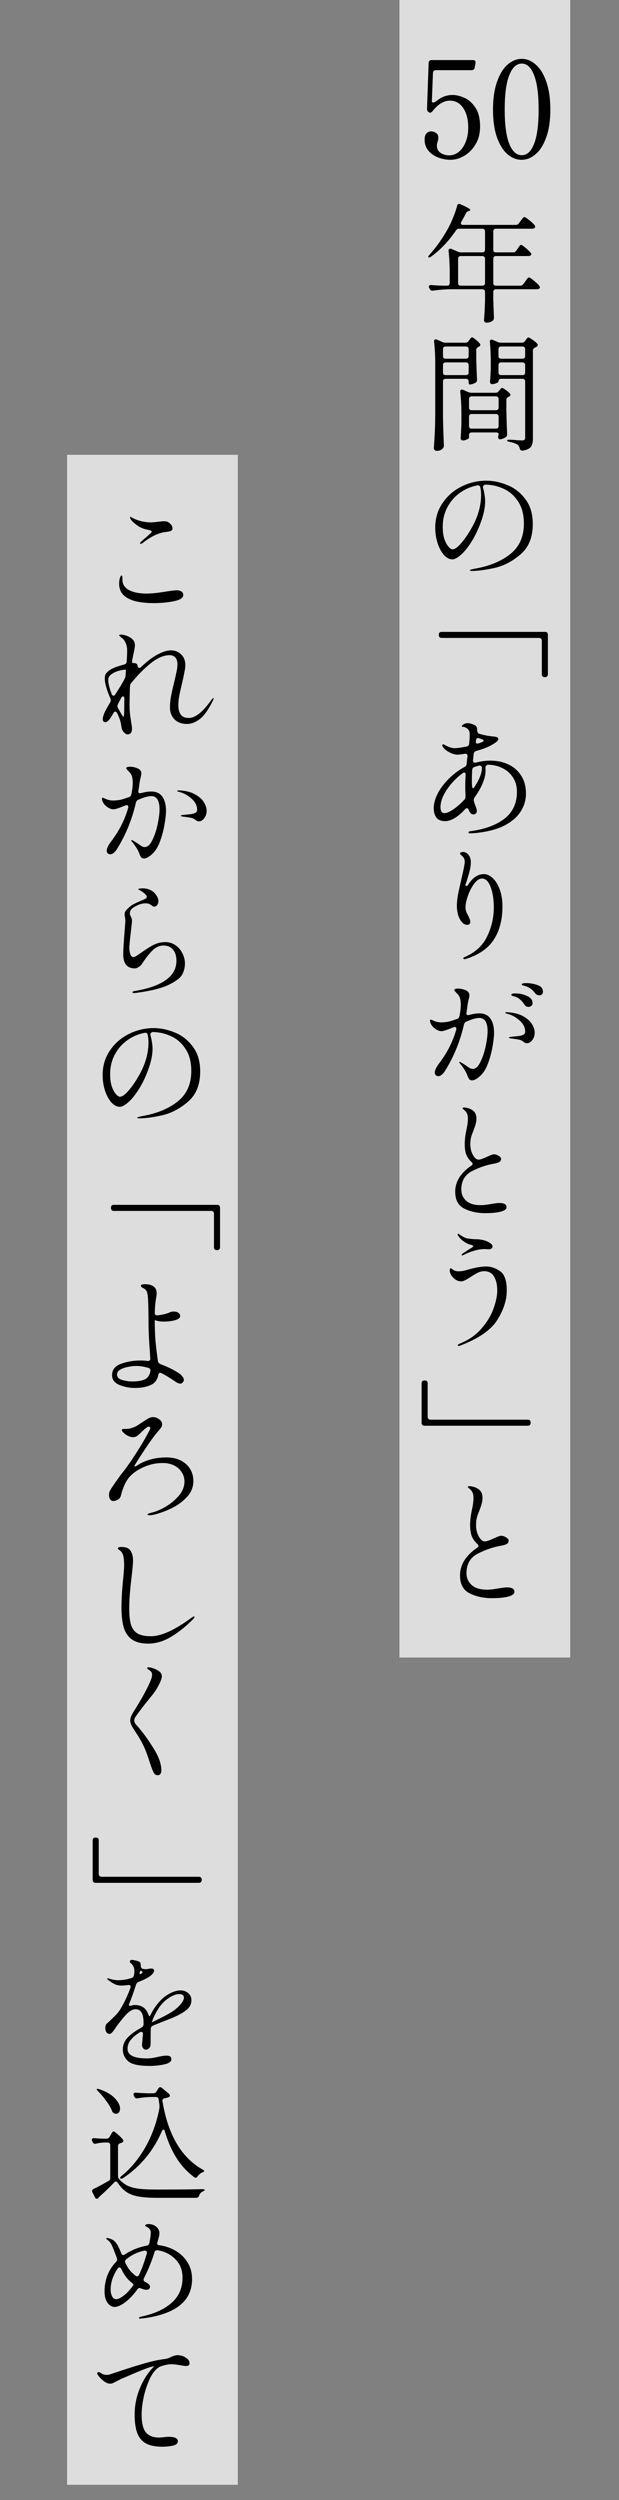
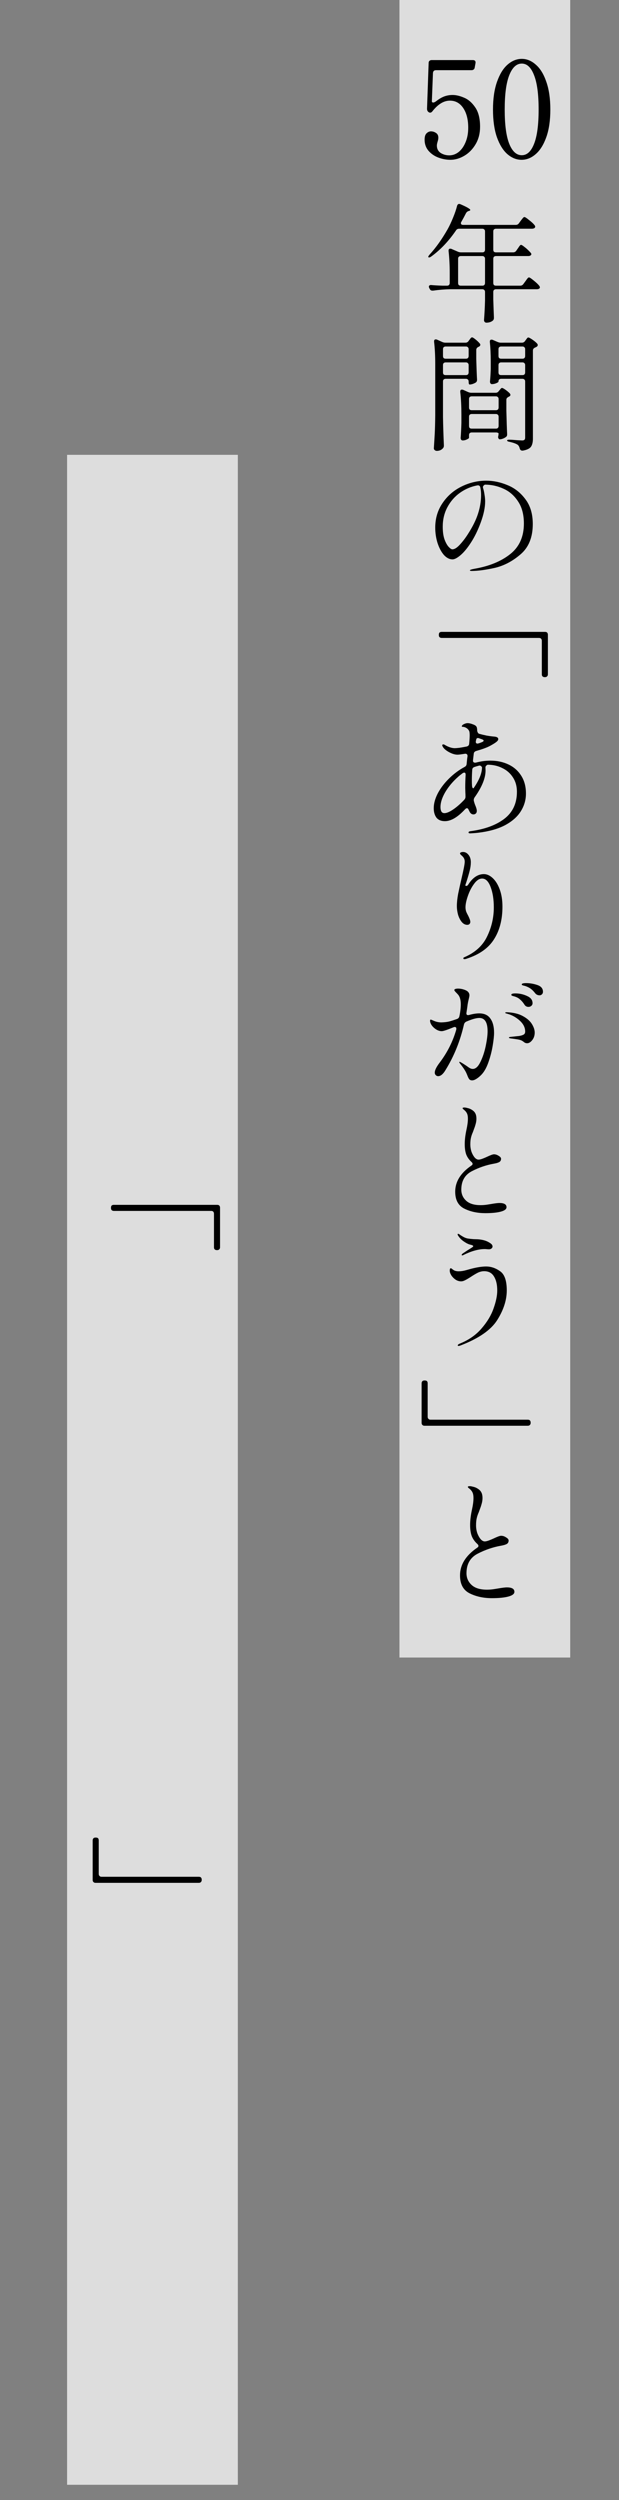
<svg xmlns="http://www.w3.org/2000/svg" width="203" height="819" viewBox="0 0 203 819" fill="none">
  <rect x="0" y="0" width="203" height="819" fill="#808080" stroke="none" />
  <path d="M187 0H131V543H187V0Z" fill="white" fill-opacity="0.73" />
  <path d="M78 149H22V814H78V149Z" fill="white" fill-opacity="0.73" />
  <path d="M168.268 82.674C168.713 82.674 169.06 82.493 169.31 82.132L169.768 81.466C169.879 81.327 170.004 81.147 170.143 80.924C170.309 80.674 170.448 80.494 170.559 80.383C170.67 80.272 170.781 80.216 170.892 80.216C171.059 80.216 171.42 80.438 171.975 80.883C172.531 81.299 173.044 81.757 173.516 82.257C174.016 82.729 174.266 83.062 174.266 83.257C174.238 83.451 174.127 83.604 173.933 83.715C173.766 83.826 173.544 83.882 173.266 83.882H162.646C162.368 83.882 162.146 83.965 161.979 84.132C161.84 84.27 161.771 84.479 161.771 84.756V92.712C161.771 92.989 161.84 93.211 161.979 93.378C162.146 93.517 162.368 93.586 162.646 93.586H170.601C171.045 93.586 171.392 93.406 171.642 93.045L172.225 92.253C172.336 92.115 172.475 91.92 172.642 91.67C172.836 91.393 172.989 91.198 173.1 91.087C173.239 90.948 173.364 90.879 173.475 90.879C173.697 90.879 174.224 91.226 175.057 91.92C175.891 92.587 176.487 93.156 176.848 93.628C176.987 93.822 177.057 93.989 177.057 94.128C177.057 94.266 176.987 94.405 176.848 94.544C176.626 94.683 176.363 94.752 176.057 94.752H162.646C162.368 94.752 162.146 94.836 161.979 95.002C161.84 95.141 161.771 95.35 161.771 95.627V98.126C161.854 100.736 161.924 102.68 161.979 103.957V104.166C161.979 104.527 161.854 104.818 161.604 105.04C161.049 105.485 160.341 105.707 159.48 105.707C159.286 105.707 159.105 105.623 158.939 105.457C158.8 105.29 158.73 105.096 158.73 104.874C158.897 102.763 159.008 100.611 159.064 98.418V95.627C159.064 95.35 158.98 95.141 158.814 95.002C158.675 94.836 158.467 94.752 158.189 94.752H147.526C145.832 94.78 144 94.933 142.028 95.211H141.778C141.39 95.211 141.112 95.03 140.945 94.669L140.779 94.378C140.695 94.211 140.654 94.044 140.654 93.878C140.654 93.711 140.723 93.586 140.862 93.503C141.001 93.392 141.195 93.35 141.445 93.378C142.25 93.461 143.472 93.531 145.11 93.586H146.61C146.888 93.586 147.096 93.517 147.235 93.378C147.401 93.211 147.485 92.989 147.485 92.712V89.588C147.485 86.867 147.36 84.423 147.11 82.257V82.091C147.11 81.674 147.29 81.466 147.651 81.466C147.818 81.466 147.957 81.494 148.068 81.549L150.192 82.466C150.497 82.604 150.844 82.674 151.233 82.674H158.189C158.467 82.674 158.675 82.604 158.814 82.466C158.98 82.299 159.064 82.077 159.064 81.799V75.801C159.064 75.524 158.98 75.315 158.814 75.177C158.675 75.01 158.467 74.927 158.189 74.927H150.567C150.095 74.927 149.748 75.121 149.525 75.51C147.11 79.036 144.402 81.882 141.404 84.048C141.126 84.243 140.904 84.34 140.737 84.34C140.543 84.34 140.446 84.27 140.446 84.132C140.446 83.993 140.598 83.743 140.904 83.382C142.986 81.105 144.944 78.356 146.777 75.135C147.387 74.052 147.984 72.789 148.568 71.345C149.178 69.873 149.623 68.568 149.9 67.43C150.039 67.013 150.261 66.805 150.567 66.805C150.706 66.805 150.872 66.846 151.067 66.93C153.177 67.846 154.232 68.471 154.232 68.804C154.232 68.915 154.093 69.012 153.816 69.096L153.649 69.137C153.26 69.276 152.969 69.54 152.774 69.928C152.358 70.762 151.872 71.664 151.316 72.636C151.205 72.775 151.15 72.941 151.15 73.136C151.15 73.302 151.219 73.441 151.358 73.552C151.497 73.635 151.677 73.677 151.9 73.677H169.143C169.587 73.677 169.934 73.497 170.184 73.136L170.726 72.386C170.837 72.247 170.976 72.067 171.142 71.844C171.337 71.595 171.489 71.414 171.6 71.303C171.739 71.164 171.864 71.095 171.975 71.095C172.197 71.095 172.711 71.428 173.516 72.094C174.349 72.733 174.946 73.288 175.307 73.76C175.446 73.955 175.516 74.121 175.516 74.26C175.516 74.427 175.432 74.58 175.266 74.718C175.044 74.857 174.78 74.927 174.474 74.927H162.646C162.368 74.927 162.146 75.01 161.979 75.177C161.84 75.315 161.771 75.524 161.771 75.801V81.799C161.771 82.077 161.84 82.299 161.979 82.466C162.146 82.604 162.368 82.674 162.646 82.674H168.268ZM151.108 83.882C150.831 83.882 150.608 83.965 150.442 84.132C150.303 84.27 150.234 84.479 150.234 84.756V92.712C150.234 92.989 150.303 93.211 150.442 93.378C150.608 93.517 150.831 93.586 151.108 93.586H158.189C158.467 93.586 158.675 93.517 158.814 93.378C158.98 93.211 159.064 92.989 159.064 92.712V84.756C159.064 84.479 158.98 84.27 158.814 84.132C158.675 83.965 158.467 83.882 158.189 83.882H151.108ZM152.649 112.262C153.094 112.262 153.441 112.067 153.691 111.679L153.899 111.387C153.982 111.304 154.107 111.137 154.274 110.887C154.468 110.637 154.649 110.513 154.815 110.513C155.01 110.513 155.398 110.749 155.981 111.221C156.564 111.693 157.023 112.137 157.356 112.553C157.467 112.664 157.522 112.803 157.522 112.97C157.522 113.164 157.384 113.359 157.106 113.553C157.078 113.581 157.037 113.595 156.981 113.595C156.953 113.595 156.925 113.609 156.898 113.636C156.426 113.858 156.19 114.192 156.19 114.636V117.635C156.273 120.661 156.356 122.883 156.44 124.299V124.466C156.44 124.854 156.287 125.146 155.981 125.34C155.704 125.507 155.37 125.66 154.982 125.798C154.621 125.909 154.301 125.965 154.024 125.965C153.802 125.965 153.691 125.673 153.691 125.09V124.965C153.691 124.688 153.607 124.479 153.441 124.341C153.302 124.174 153.094 124.091 152.816 124.091H146.152C145.874 124.091 145.652 124.174 145.485 124.341C145.347 124.479 145.277 124.688 145.277 124.965V136.628C145.333 139.626 145.43 142.695 145.569 145.832V146.041C145.569 146.374 145.458 146.652 145.235 146.874C144.736 147.429 144.069 147.707 143.236 147.707C142.986 147.707 142.764 147.623 142.57 147.457C142.375 147.29 142.278 147.096 142.278 146.874C142.389 145.235 142.486 143.653 142.57 142.126C142.653 140.571 142.709 138.544 142.736 136.045V119.259C142.736 116.566 142.611 114.136 142.362 111.97V111.804C142.362 111.387 142.542 111.179 142.903 111.179C143.07 111.179 143.208 111.207 143.32 111.262L144.986 112.012C145.347 112.179 145.707 112.262 146.068 112.262H152.649ZM164.353 124.091C164.076 124.091 163.853 124.174 163.687 124.341C163.548 124.479 163.479 124.688 163.479 124.965V125.007C163.479 125.146 163.229 125.326 162.729 125.548C162.257 125.743 161.771 125.84 161.271 125.84C161.104 125.84 160.966 125.757 160.855 125.59C160.743 125.424 160.688 125.229 160.688 125.007C160.799 123.952 160.882 122.591 160.938 120.925V118.426C160.938 116.01 160.841 113.886 160.646 112.054V111.887C160.646 111.47 160.827 111.262 161.188 111.262C161.354 111.262 161.493 111.29 161.604 111.346L163.145 112.012C163.534 112.179 163.895 112.262 164.228 112.262H171.142C171.587 112.262 171.934 112.081 172.184 111.72L172.392 111.429C172.475 111.318 172.6 111.151 172.767 110.929C172.933 110.679 173.1 110.554 173.266 110.554C173.461 110.554 173.905 110.79 174.599 111.262C175.294 111.734 175.821 112.179 176.182 112.595C176.293 112.734 176.349 112.887 176.349 113.053C176.349 113.248 176.238 113.428 176.015 113.595L175.516 113.845C175.016 114.039 174.766 114.372 174.766 114.844V143.708C174.766 144.847 174.558 145.721 174.141 146.332C173.725 146.943 172.836 147.374 171.476 147.623H171.267C170.851 147.623 170.573 147.374 170.434 146.874C170.323 146.374 170.101 145.985 169.768 145.708C169.24 145.347 168.366 145.027 167.144 144.75C166.588 144.666 166.311 144.514 166.311 144.291C166.311 144.125 166.533 144.041 166.977 144.041C167.533 144.041 168.421 144.097 169.643 144.208L171.226 144.291C171.587 144.291 171.836 144.222 171.975 144.083C172.142 143.944 172.225 143.708 172.225 143.375V124.965C172.225 124.688 172.142 124.479 171.975 124.341C171.836 124.174 171.628 124.091 171.351 124.091H164.353ZM152.816 117.51C153.094 117.51 153.302 117.44 153.441 117.302C153.607 117.135 153.691 116.913 153.691 116.635V114.386C153.691 114.108 153.607 113.9 153.441 113.761C153.302 113.595 153.094 113.511 152.816 113.511H146.152C145.874 113.511 145.652 113.595 145.485 113.761C145.347 113.9 145.277 114.108 145.277 114.386V116.635C145.277 116.913 145.347 117.135 145.485 117.302C145.652 117.44 145.874 117.51 146.152 117.51H152.816ZM171.351 117.51C171.628 117.51 171.836 117.44 171.975 117.302C172.142 117.135 172.225 116.913 172.225 116.635V114.386C172.225 114.108 172.142 113.9 171.975 113.761C171.836 113.595 171.628 113.511 171.351 113.511H164.353C164.076 113.511 163.853 113.595 163.687 113.761C163.548 113.9 163.479 114.108 163.479 114.386V116.635C163.479 116.913 163.548 117.135 163.687 117.302C163.853 117.44 164.076 117.51 164.353 117.51H171.351ZM146.152 118.718C145.874 118.718 145.652 118.801 145.485 118.968C145.347 119.106 145.277 119.315 145.277 119.592V122.008C145.277 122.286 145.347 122.508 145.485 122.675C145.652 122.813 145.874 122.883 146.152 122.883H152.816C153.094 122.883 153.302 122.813 153.441 122.675C153.607 122.508 153.691 122.286 153.691 122.008V119.592C153.691 119.315 153.607 119.106 153.441 118.968C153.302 118.801 153.094 118.718 152.816 118.718H146.152ZM164.353 118.718C164.076 118.718 163.853 118.801 163.687 118.968C163.548 119.106 163.479 119.315 163.479 119.592V122.008C163.479 122.286 163.548 122.508 163.687 122.675C163.853 122.813 164.076 122.883 164.353 122.883H171.351C171.628 122.883 171.836 122.813 171.975 122.675C172.142 122.508 172.225 122.286 172.225 122.008V119.592C172.225 119.315 172.142 119.106 171.975 118.968C171.836 118.801 171.628 118.718 171.351 118.718H164.353ZM154.69 141.667C154.413 141.667 154.19 141.751 154.024 141.917C153.885 142.056 153.816 142.264 153.816 142.542V143.417C153.816 143.556 153.58 143.736 153.107 143.958C152.663 144.18 152.205 144.291 151.733 144.291C151.539 144.291 151.372 144.208 151.233 144.041C151.122 143.875 151.067 143.68 151.067 143.458C151.178 142.153 151.261 140.529 151.316 138.585V135.711C151.316 133.018 151.192 130.588 150.942 128.422V128.256C150.942 127.839 151.122 127.631 151.483 127.631C151.65 127.631 151.789 127.659 151.9 127.714L153.482 128.422C153.871 128.589 154.232 128.672 154.565 128.672H162.521C162.965 128.672 163.312 128.492 163.562 128.131L163.77 127.881C163.853 127.798 163.978 127.645 164.145 127.423C164.312 127.201 164.478 127.09 164.645 127.09C164.839 127.09 165.228 127.298 165.811 127.714C166.394 128.131 166.852 128.52 167.185 128.881C167.324 129.075 167.394 129.228 167.394 129.339C167.394 129.561 167.269 129.741 167.019 129.88L166.769 130.005C166.519 130.144 166.339 130.283 166.227 130.422C166.116 130.56 166.061 130.755 166.061 131.005V134.503C166.144 137.947 166.227 140.487 166.311 142.126V142.334C166.311 142.723 166.172 143 165.894 143.167C165.617 143.389 165.283 143.569 164.895 143.708C164.534 143.847 164.2 143.917 163.895 143.917C163.728 143.917 163.59 143.819 163.479 143.625C163.395 143.458 163.354 143.32 163.354 143.208C163.354 143.07 163.381 142.917 163.437 142.75L163.52 142.042C163.52 141.931 163.437 141.848 163.27 141.792C163.131 141.709 162.923 141.667 162.646 141.667H154.69ZM162.646 134.378C162.923 134.378 163.131 134.309 163.27 134.17C163.437 134.004 163.52 133.781 163.52 133.504V130.713C163.52 130.436 163.437 130.227 163.27 130.088C163.131 129.922 162.923 129.839 162.646 129.839H154.69C154.413 129.839 154.19 129.922 154.024 130.088C153.885 130.227 153.816 130.436 153.816 130.713V133.504C153.816 133.781 153.885 134.004 154.024 134.17C154.19 134.309 154.413 134.378 154.69 134.378H162.646ZM154.69 135.628C154.413 135.628 154.19 135.711 154.024 135.878C153.885 136.017 153.816 136.225 153.816 136.503V139.543C153.816 139.821 153.885 140.043 154.024 140.21C154.19 140.348 154.413 140.418 154.69 140.418H162.646C162.923 140.418 163.131 140.348 163.27 140.21C163.437 140.043 163.52 139.821 163.52 139.543V136.503C163.52 136.225 163.437 136.017 163.27 135.878C163.131 135.711 162.923 135.628 162.646 135.628H154.69ZM159.48 157.469C161.785 157.469 164.103 157.955 166.436 158.927C168.768 159.871 170.726 161.412 172.309 163.55C173.919 165.66 174.724 168.368 174.724 171.672C174.724 176.004 173.391 179.308 170.726 181.585C168.088 183.862 165.256 185.347 162.229 186.041C159.23 186.708 156.717 187.041 154.69 187.041C154.301 187.041 154.107 186.972 154.107 186.833C154.107 186.666 154.662 186.486 155.773 186.291C160.521 185.458 164.381 183.862 167.352 181.502C170.323 179.141 171.809 175.809 171.809 171.505C171.809 168.562 171.17 166.146 169.893 164.258C168.643 162.342 167.047 160.954 165.103 160.093C163.159 159.204 161.132 158.76 159.022 158.76C158.8 158.871 158.619 159.024 158.48 159.218C158.369 159.413 158.342 159.607 158.397 159.801C158.619 160.496 158.786 161.245 158.897 162.051C159.036 162.856 159.105 163.578 159.105 164.216C159.105 166.271 158.605 168.631 157.606 171.297C156.689 173.768 155.634 175.92 154.44 177.753C153.274 179.558 152.136 180.932 151.025 181.876C149.942 182.793 149.067 183.251 148.401 183.251C147.401 183.251 146.457 182.765 145.569 181.793C144.708 180.793 144.014 179.488 143.486 177.878C142.986 176.267 142.736 174.587 142.736 172.838C142.736 169.839 143.528 167.174 145.11 164.841C146.693 162.481 148.776 160.662 151.358 159.385C153.94 158.108 156.648 157.469 159.48 157.469ZM157.772 162.134C157.772 161.273 157.689 160.454 157.522 159.676C157.411 159.149 157.078 158.927 156.523 159.01C154.468 159.399 152.58 160.204 150.858 161.426C149.137 162.648 147.762 164.216 146.735 166.132C145.707 168.048 145.194 170.186 145.194 172.547C145.194 174.213 145.388 175.601 145.777 176.712C146.193 177.822 146.652 178.641 147.151 179.169C147.651 179.697 148.054 179.96 148.359 179.96C149.053 179.96 149.873 179.447 150.817 178.419C151.789 177.364 152.677 176.198 153.482 174.921C155.037 172.505 156.134 170.284 156.773 168.257C157.439 166.202 157.772 164.161 157.772 162.134Z" fill="black" />
  <path d="M160.822 249.182C163.015 249.182 164.987 249.599 166.736 250.432C168.513 251.265 169.915 252.501 170.943 254.139C171.97 255.749 172.484 257.693 172.484 259.97C172.484 262.053 171.915 263.996 170.776 265.801C169.665 267.578 167.944 269.092 165.611 270.341C163.279 271.563 160.35 272.382 156.823 272.799C156.157 272.882 155.296 272.951 154.241 273.007C153.852 273.007 153.658 272.91 153.658 272.715C153.658 272.493 153.852 272.354 154.241 272.299C158.906 271.688 162.613 270.341 165.362 268.259C168.138 266.148 169.527 263.191 169.527 259.387C169.527 257.554 169.082 255.972 168.194 254.639C167.333 253.306 166.167 252.292 164.695 251.598C163.251 250.876 161.655 250.515 159.905 250.515C159.433 250.765 159.197 251.057 159.197 251.39L159.239 252.39C159.239 254.916 158.031 257.874 155.615 261.261C155.449 261.539 155.365 261.803 155.365 262.053C155.365 262.219 155.379 262.344 155.407 262.427C155.546 262.955 155.685 263.385 155.823 263.719C156.184 264.552 156.365 265.19 156.365 265.635C156.365 266.023 156.254 266.315 156.032 266.509C155.81 266.704 155.56 266.801 155.282 266.801C155.032 266.801 154.796 266.731 154.574 266.593C154.352 266.426 154.171 266.218 154.033 265.968L153.699 265.301C153.56 264.94 153.366 264.76 153.116 264.76C152.95 264.76 152.755 264.871 152.533 265.093C150.117 267.703 147.91 269.008 145.911 269.008C144.661 269.008 143.731 268.62 143.12 267.842C142.537 267.037 142.245 266.009 142.245 264.76C142.245 263.233 142.69 261.608 143.578 259.887C144.494 258.165 145.73 256.541 147.285 255.014C148.84 253.486 150.52 252.237 152.325 251.265C152.769 251.043 153.005 250.71 153.033 250.265L153.199 248.641L153.324 247.766V247.6C153.324 247.35 153.241 247.169 153.075 247.058C152.908 246.919 152.686 246.878 152.408 246.933C151.242 247.128 150.451 247.225 150.034 247.225C149.229 247.225 148.326 246.961 147.327 246.433C146.355 245.906 145.688 245.364 145.327 244.809C145.133 244.504 145.036 244.295 145.036 244.184C145.036 243.962 145.147 243.851 145.369 243.851C145.508 243.851 145.647 243.893 145.786 243.976C147.035 244.726 148.16 245.101 149.159 245.101C149.437 245.101 149.937 245.059 150.659 244.976C151.381 244.865 152.172 244.726 153.033 244.559C153.56 244.42 153.838 244.115 153.866 243.643C153.977 242.477 154.033 241.574 154.033 240.936C154.033 240.186 153.977 239.7 153.866 239.478C153.672 239.089 153.408 238.784 153.075 238.561C152.741 238.339 152.422 238.201 152.117 238.145C151.978 238.117 151.825 238.103 151.658 238.103C151.52 238.076 151.45 238.034 151.45 237.978C151.45 237.701 151.672 237.451 152.117 237.229C152.561 237.007 152.977 236.895 153.366 236.895C153.838 236.895 154.393 237.02 155.032 237.27C155.699 237.492 156.115 237.77 156.282 238.103C156.42 238.353 156.49 238.798 156.49 239.436C156.629 239.991 156.851 240.311 157.156 240.394C157.851 240.588 158.67 240.783 159.614 240.977C160.586 241.144 161.446 241.255 162.196 241.31C163.001 241.394 163.404 241.671 163.404 242.143C163.404 242.421 163.196 242.727 162.779 243.06C162.363 243.393 161.669 243.823 160.697 244.351C159.725 244.879 158.211 245.434 156.157 246.017C155.657 246.184 155.393 246.489 155.365 246.933L155.115 249.058V249.224C155.115 249.418 155.171 249.571 155.282 249.682C155.421 249.793 155.587 249.849 155.782 249.849C155.948 249.849 156.073 249.835 156.157 249.807C157.739 249.391 159.294 249.182 160.822 249.182ZM156.073 242.727C156.046 242.782 156.032 242.879 156.032 243.018C156.032 243.185 156.073 243.324 156.157 243.435C156.268 243.546 156.42 243.601 156.615 243.601L156.99 243.518C157.351 243.407 157.753 243.254 158.198 243.06C158.281 243.032 158.364 242.976 158.447 242.893C158.559 242.81 158.614 242.727 158.614 242.643C158.614 242.449 158.35 242.268 157.823 242.102L157.198 241.894C157.031 241.81 156.879 241.769 156.74 241.769C156.407 241.769 156.212 241.963 156.157 242.352L156.073 242.727ZM158.073 251.348C157.795 250.904 157.476 250.724 157.115 250.807C156.309 251.029 155.796 251.182 155.574 251.265C155.102 251.432 154.866 251.751 154.866 252.223C154.782 253.389 154.741 254.542 154.741 255.68C154.741 256.319 154.754 256.791 154.782 257.096C154.782 257.513 154.838 257.832 154.949 258.054C155.088 258.276 155.226 258.304 155.365 258.137C157.17 255.527 158.073 253.264 158.073 251.348ZM145.744 266.384C146.466 266.384 147.424 265.982 148.618 265.176C149.84 264.343 151.061 263.274 152.283 261.969C152.533 261.692 152.658 261.386 152.658 261.053C152.658 260.414 152.644 259.942 152.616 259.637L152.575 258.096C152.575 256.652 152.616 255.25 152.7 253.889V253.722C152.7 253.306 152.547 253.098 152.242 253.098C152.103 253.098 151.922 253.167 151.7 253.306C151.034 253.806 150.534 254.208 150.201 254.514C148.507 256.013 147.118 257.665 146.036 259.47C144.98 261.275 144.453 262.913 144.453 264.385C144.453 264.996 144.55 265.482 144.744 265.843C144.966 266.204 145.3 266.384 145.744 266.384ZM158.697 286.351C159.697 286.351 160.669 286.795 161.613 287.684C162.557 288.572 163.321 289.822 163.904 291.432C164.487 293.043 164.778 294.903 164.778 297.014C164.778 301.234 163.862 304.788 162.029 307.676C160.225 310.564 157.24 312.688 153.075 314.049C152.769 314.16 152.519 314.215 152.325 314.215C152.075 314.215 151.95 314.118 151.95 313.924C151.95 313.813 152.019 313.716 152.158 313.632C155.768 312.105 158.295 309.828 159.739 306.802C161.21 303.775 161.946 300.596 161.946 297.263C161.946 294.653 161.599 292.432 160.905 290.599C160.211 288.739 159.281 287.809 158.114 287.809C157.198 287.809 156.323 288.378 155.49 289.516C154.657 290.627 153.977 291.946 153.449 293.473C152.922 294.973 152.658 296.222 152.658 297.222C152.658 297.694 152.727 298.152 152.866 298.596C153.033 299.013 153.269 299.499 153.574 300.054C153.741 300.387 153.894 300.734 154.033 301.095C154.171 301.456 154.241 301.762 154.241 302.012C154.241 302.289 154.144 302.525 153.949 302.72C153.783 302.886 153.547 302.97 153.241 302.97C152.547 302.97 151.936 302.65 151.409 302.012C150.881 301.345 150.478 300.54 150.201 299.596C149.951 298.624 149.826 297.708 149.826 296.847C149.826 295.681 149.965 294.348 150.242 292.848C150.548 291.349 150.95 289.53 151.45 287.392C151.7 286.337 151.922 285.324 152.117 284.352C152.311 283.38 152.408 282.686 152.408 282.269C152.408 281.631 152.2 281.089 151.783 280.645C151.645 280.478 151.45 280.298 151.2 280.103C150.978 279.881 150.867 279.701 150.867 279.562C150.867 279.423 150.964 279.312 151.159 279.229C151.353 279.145 151.589 279.104 151.867 279.104C152.561 279.104 153.158 279.423 153.658 280.062C154.157 280.673 154.407 281.464 154.407 282.436C154.407 283.352 154.282 284.282 154.033 285.226C153.81 286.143 153.463 287.337 152.991 288.808L152.575 290.058C152.686 290.169 152.811 290.224 152.95 290.224C153.172 290.224 153.38 290.072 153.574 289.766C155.018 287.489 156.726 286.351 158.697 286.351ZM172.567 322.062C173.789 322.062 175.011 322.27 176.232 322.686C177.454 323.103 178.065 323.839 178.065 324.894C178.065 325.255 177.94 325.546 177.69 325.769C177.468 325.963 177.232 326.06 176.982 326.06C176.371 326.06 175.885 325.838 175.524 325.394C175.052 324.783 174.594 324.311 174.15 323.978C173.733 323.644 173.15 323.339 172.401 323.061C172.178 322.978 171.97 322.922 171.776 322.895C171.581 322.839 171.415 322.784 171.276 322.728C171.165 322.673 171.109 322.589 171.109 322.478C171.109 322.201 171.595 322.062 172.567 322.062ZM157.156 331.975C158.822 331.975 160.044 332.544 160.822 333.682C161.627 334.793 162.029 336.348 162.029 338.347C162.029 339.347 161.877 340.763 161.571 342.596C161.266 344.428 160.794 346.247 160.155 348.052C159.517 349.857 158.725 351.231 157.781 352.175C157.281 352.675 156.768 353.092 156.24 353.425C155.712 353.758 155.24 353.925 154.824 353.925C154.407 353.925 154.088 353.786 153.866 353.508C153.672 353.23 153.505 352.911 153.366 352.55C153.227 352.189 153.13 351.953 153.075 351.842C152.769 351.037 152.103 349.982 151.075 348.677C150.77 348.316 150.617 348.066 150.617 347.927C150.617 347.871 150.659 347.844 150.742 347.844C150.881 347.844 151.422 348.149 152.366 348.76L153.116 349.26C153.56 349.593 153.921 349.829 154.199 349.968C154.477 350.107 154.754 350.176 155.032 350.176C155.976 350.176 156.809 349.426 157.531 347.927C158.281 346.427 158.864 344.692 159.281 342.721C159.697 340.721 159.905 339.097 159.905 337.847C159.905 334.932 159.003 333.474 157.198 333.474C156.198 333.474 154.768 333.877 152.908 334.682C152.519 334.876 152.269 335.182 152.158 335.598C150.909 341.068 148.882 346.066 146.077 350.593C145.716 351.203 145.327 351.689 144.911 352.05C144.494 352.384 144.092 352.55 143.703 352.55C143.398 352.55 143.134 352.439 142.912 352.217C142.69 351.995 142.579 351.717 142.579 351.384C142.579 350.606 143.12 349.51 144.203 348.093C146.702 344.789 148.507 341.207 149.618 337.348C149.645 337.264 149.659 337.153 149.659 337.014C149.659 336.626 149.479 336.431 149.118 336.431C148.979 336.431 148.826 336.473 148.66 336.556C146.633 337.389 145.369 337.806 144.869 337.806C144.286 337.806 143.689 337.625 143.078 337.264C142.495 336.903 142.009 336.459 141.621 335.931C141.232 335.376 141.037 334.862 141.037 334.39C141.037 334.14 141.107 334.015 141.246 334.015C141.357 334.015 141.523 334.071 141.745 334.182C141.995 334.293 142.19 334.376 142.329 334.432C143.106 334.765 143.911 334.932 144.744 334.932C145.744 334.904 146.591 334.807 147.285 334.64C148.007 334.446 148.882 334.168 149.909 333.807C150.326 333.641 150.575 333.335 150.659 332.891C150.964 331.503 151.117 330.211 151.117 329.017C151.117 327.601 150.825 326.546 150.242 325.852C150.048 325.63 149.784 325.352 149.451 325.019C149.145 324.686 148.993 324.464 148.993 324.352C148.993 324.186 149.104 324.061 149.326 323.978C149.576 323.894 149.881 323.853 150.242 323.853C150.77 323.853 151.325 323.936 151.908 324.103C152.491 324.269 152.95 324.477 153.283 324.727C153.727 325.088 153.949 325.533 153.949 326.06C153.949 326.282 153.866 326.727 153.699 327.393C153.56 327.948 153.449 328.49 153.366 329.017C153.338 329.24 153.297 329.559 153.241 329.975C153.186 330.392 153.102 330.947 152.991 331.641L152.95 331.933C152.95 332.183 153.019 332.363 153.158 332.474C153.324 332.558 153.533 332.572 153.783 332.516C155.06 332.155 156.184 331.975 157.156 331.975ZM168.735 326.435C168.652 326.407 168.499 326.366 168.277 326.31C168.083 326.255 167.93 326.199 167.819 326.143C167.736 326.06 167.694 325.963 167.694 325.852C167.694 325.574 168.138 325.435 169.027 325.435C170.36 325.435 171.623 325.713 172.817 326.268C174.039 326.796 174.65 327.587 174.65 328.643C174.65 329.003 174.511 329.295 174.233 329.517C173.983 329.739 173.678 329.85 173.317 329.85C172.734 329.85 172.289 329.6 171.984 329.101C171.54 328.406 171.068 327.851 170.568 327.435C170.096 326.99 169.485 326.657 168.735 326.435ZM166.195 331.6C168.333 331.683 170.082 332.1 171.443 332.849C172.831 333.599 173.831 334.474 174.441 335.473C175.052 336.473 175.358 337.403 175.358 338.264C175.358 339.236 175.08 340.069 174.525 340.763C173.997 341.429 173.442 341.763 172.859 341.763C172.526 341.763 172.22 341.665 171.942 341.471C171.665 341.249 171.498 341.124 171.443 341.096C171.054 340.818 170.526 340.624 169.86 340.513C169.193 340.402 168.402 340.291 167.486 340.18C167.097 340.124 166.903 340.041 166.903 339.93C166.903 339.791 167.069 339.708 167.402 339.68C169.207 339.486 170.151 339.388 170.235 339.388C170.984 339.25 171.498 339.083 171.776 338.889C172.081 338.694 172.234 338.375 172.234 337.931C172.234 336.598 171.609 335.376 170.36 334.265C169.11 333.155 167.68 332.405 166.07 332.016C165.82 331.961 165.695 331.877 165.695 331.766C165.695 331.655 165.861 331.6 166.195 331.6ZM159.156 397.424C156.545 397.424 154.241 396.924 152.242 395.925C150.27 394.925 149.284 393.078 149.284 390.385C149.284 387.108 151.048 384.262 154.574 381.847C154.852 381.68 154.99 381.486 154.99 381.263C154.99 381.097 154.879 380.903 154.657 380.68C153.852 379.958 153.269 379.139 152.908 378.223C152.575 377.307 152.408 376.168 152.408 374.808C152.408 373.391 152.602 371.795 152.991 370.018C153.297 368.629 153.449 367.449 153.449 366.477C153.449 365.867 153.38 365.367 153.241 364.978C153.102 364.589 152.866 364.228 152.533 363.895C152.339 363.701 152.144 363.534 151.95 363.395C151.783 363.229 151.7 363.118 151.7 363.062C151.7 362.895 151.894 362.812 152.283 362.812C152.561 362.812 152.894 362.868 153.283 362.979C153.672 363.062 154.005 363.173 154.282 363.312C155.004 363.673 155.504 364.089 155.782 364.561C156.087 365.034 156.24 365.672 156.24 366.477C156.24 366.949 156.184 367.422 156.073 367.894C155.962 368.338 155.837 368.768 155.699 369.185C155.56 369.573 155.463 369.837 155.407 369.976C155.379 370.059 155.268 370.365 155.074 370.892C154.796 371.503 154.588 372.114 154.449 372.725C154.31 373.308 154.241 374.044 154.241 374.933C154.241 375.738 154.366 376.529 154.616 377.307C154.893 378.056 155.24 378.681 155.657 379.181C156.073 379.653 156.504 379.889 156.948 379.889C157.254 379.889 157.67 379.792 158.198 379.597C158.725 379.403 159.253 379.181 159.78 378.931C160.891 378.403 161.627 378.14 161.988 378.14C162.515 378.14 163.029 378.306 163.529 378.639C164.056 378.945 164.32 379.264 164.32 379.597C164.32 380.097 164.126 380.458 163.737 380.68C163.348 380.903 162.738 381.083 161.905 381.222C159.433 381.666 157.045 382.485 154.741 383.679C152.436 384.873 151.284 386.886 151.284 389.719C151.284 391.163 151.811 392.37 152.866 393.342C153.921 394.314 155.504 394.8 157.614 394.8C158.336 394.8 159.058 394.744 159.78 394.633C160.502 394.522 160.933 394.453 161.072 394.425C162.349 394.203 163.251 394.092 163.779 394.092C165.334 394.092 166.111 394.55 166.111 395.466C166.111 396.105 165.487 396.591 164.237 396.924C162.987 397.257 161.294 397.424 159.156 397.424ZM151.617 411.268C151.478 411.268 151.409 411.199 151.409 411.06C151.409 410.921 151.603 410.727 151.992 410.477C152.353 410.227 152.811 409.921 153.366 409.56C153.477 409.505 153.921 409.227 154.699 408.727C155.032 408.505 155.199 408.352 155.199 408.269C155.199 408.103 155.018 407.964 154.657 407.853C154.63 407.853 154.366 407.783 153.866 407.644C153.366 407.478 152.755 407.145 152.033 406.645C151.311 406.145 150.728 405.548 150.284 404.854C150.145 404.659 150.076 404.507 150.076 404.396C150.076 404.257 150.131 404.187 150.242 404.187C150.353 404.187 150.506 404.257 150.7 404.396C150.95 404.59 151.339 404.84 151.867 405.145C152.394 405.451 152.908 405.645 153.408 405.728C153.935 405.812 154.574 405.881 155.324 405.937C156.073 405.964 156.532 405.978 156.698 405.978C157.531 406.034 158.309 406.173 159.031 406.395C159.641 406.589 160.211 406.867 160.738 407.228C161.266 407.561 161.53 407.936 161.53 408.352C161.53 408.602 161.405 408.825 161.155 409.019C160.933 409.185 160.669 409.269 160.363 409.269C160.141 409.269 159.905 409.255 159.655 409.227C159.433 409.199 159.211 409.185 158.989 409.185C156.906 409.185 154.532 409.852 151.867 411.185C151.756 411.24 151.672 411.268 151.617 411.268ZM150.95 440.799C150.7 440.882 150.52 440.923 150.409 440.923C150.215 440.923 150.117 440.868 150.117 440.757C150.117 440.562 150.298 440.382 150.659 440.215C153.658 439.021 156.073 437.355 157.906 435.217C159.766 433.079 161.085 430.886 161.863 428.636C162.668 426.387 163.071 424.43 163.071 422.764C163.071 420.82 162.71 419.279 161.988 418.14C161.294 417.002 160.225 416.433 158.781 416.433C158.087 416.433 157.392 416.599 156.698 416.933C156.032 417.266 155.24 417.738 154.324 418.349C153.63 418.793 153.033 419.14 152.533 419.39C152.061 419.64 151.631 419.765 151.242 419.765C150.575 419.765 149.951 419.57 149.368 419.182C148.812 418.793 148.354 418.321 147.993 417.766C147.66 417.21 147.493 416.71 147.493 416.266C147.493 415.739 147.604 415.475 147.827 415.475C147.965 415.475 148.118 415.558 148.285 415.725C148.479 415.864 148.59 415.947 148.618 415.975C149.062 416.308 149.659 416.474 150.409 416.474C151.159 416.474 151.978 416.349 152.866 416.1C153.755 415.85 154.255 415.711 154.366 415.683C156.365 415.155 158.059 414.892 159.447 414.892C161.03 414.892 162.543 415.405 163.987 416.433C165.459 417.432 166.195 419.529 166.195 422.722C166.195 425.887 165.153 429.122 163.071 432.427C161.016 435.703 156.976 438.494 150.95 440.799Z" fill="black" />
  <path d="M148.432 31.116C149.58 31.116 150.831 31.41 152.185 31.999C153.568 32.558 154.79 33.618 155.849 35.178C156.909 36.708 157.439 38.827 157.439 41.535C157.439 43.684 156.953 45.582 155.982 47.231C155.011 48.879 153.774 50.145 152.273 51.028C150.772 51.91 149.256 52.352 147.726 52.352C146.372 52.352 145.033 52.102 143.708 51.601C142.413 51.101 141.339 50.35 140.485 49.35C139.661 48.349 139.249 47.157 139.249 45.774C139.249 44.802 139.455 44.111 139.867 43.699C140.309 43.257 140.794 43.036 141.324 43.036C141.942 43.036 142.501 43.213 143.002 43.566C143.502 43.89 143.752 44.405 143.752 45.111C143.752 45.494 143.664 45.95 143.487 46.48C143.458 46.598 143.414 46.774 143.355 47.01C143.296 47.245 143.267 47.466 143.267 47.672C143.267 48.732 143.679 49.541 144.503 50.1C145.356 50.63 146.298 50.895 147.328 50.895C148.447 50.895 149.477 50.527 150.419 49.791C151.361 49.026 152.111 47.966 152.671 46.612C153.259 45.229 153.554 43.64 153.554 41.844C153.554 39.166 153.009 37.017 151.92 35.398C150.831 33.78 149.374 32.97 147.549 32.97C145.548 32.97 143.635 34.133 141.81 36.458C141.633 36.693 141.427 36.841 141.192 36.9H141.015C140.838 36.9 140.721 36.855 140.662 36.767H140.618C140.235 36.532 140.044 36.149 140.044 35.619L140.573 20.608C140.573 20.314 140.662 20.093 140.838 19.946C141.015 19.769 141.25 19.681 141.545 19.681H155.099C155.423 19.681 155.658 19.769 155.805 19.946C155.952 20.122 155.997 20.373 155.938 20.697L155.673 22.153C155.643 22.418 155.526 22.624 155.32 22.771C155.143 22.919 154.922 22.992 154.657 22.992H142.958C142.369 22.992 142.045 23.301 141.986 23.919L141.633 32.97C141.574 33.382 141.721 33.588 142.075 33.588C142.369 33.588 142.752 33.397 143.222 33.014C144.105 32.337 144.959 31.852 145.783 31.557C146.607 31.263 147.49 31.116 148.432 31.116ZM171.035 52.352C169.387 52.352 167.841 51.734 166.399 50.498C164.986 49.261 163.838 47.407 162.955 44.935C162.102 42.462 161.675 39.446 161.675 35.884C161.675 32.323 162.117 29.291 163 26.789C163.883 24.287 165.03 22.418 166.443 21.182C167.886 19.916 169.445 19.284 171.123 19.284C172.771 19.284 174.302 19.916 175.715 21.182C177.157 22.418 178.305 24.287 179.158 26.789C180.041 29.291 180.483 32.323 180.483 35.884C180.483 39.446 180.041 42.462 179.158 44.935C178.275 47.407 177.113 49.261 175.671 50.498C174.258 51.734 172.713 52.352 171.035 52.352ZM171.123 50.851C172.83 50.851 174.17 49.615 175.141 47.142C176.142 44.64 176.642 40.888 176.642 35.884C176.642 30.88 176.142 27.128 175.141 24.626C174.17 22.095 172.83 20.829 171.123 20.829C169.387 20.829 168.018 22.095 167.017 24.626C166.016 27.128 165.516 30.88 165.516 35.884C165.516 40.888 166.016 44.64 167.017 47.142C168.018 49.615 169.387 50.851 171.123 50.851Z" fill="black" />
  <path d="M161.326 523.549C158.56 523.549 156.117 523.019 153.997 521.959C151.908 520.9 150.863 518.943 150.863 516.088C150.863 512.614 152.732 509.597 156.47 507.037C156.764 506.86 156.911 506.654 156.911 506.419C156.911 506.242 156.794 506.036 156.558 505.801C155.705 505.035 155.086 504.167 154.704 503.196C154.351 502.224 154.174 501.018 154.174 499.575C154.174 498.074 154.38 496.382 154.792 494.498C155.116 493.027 155.278 491.776 155.278 490.745C155.278 490.098 155.204 489.568 155.057 489.156C154.91 488.744 154.66 488.361 154.307 488.008C154.1 487.802 153.894 487.626 153.688 487.478C153.512 487.302 153.424 487.184 153.424 487.125C153.424 486.949 153.63 486.86 154.042 486.86C154.336 486.86 154.689 486.919 155.101 487.037C155.513 487.125 155.866 487.243 156.161 487.39C156.926 487.773 157.456 488.214 157.75 488.715C158.074 489.215 158.236 489.892 158.236 490.745C158.236 491.246 158.177 491.746 158.059 492.247C157.942 492.717 157.809 493.174 157.662 493.615C157.515 494.027 157.412 494.307 157.353 494.454C157.323 494.542 157.206 494.866 157 495.425C156.705 496.073 156.485 496.72 156.337 497.368C156.19 497.986 156.117 498.766 156.117 499.708C156.117 500.561 156.249 501.4 156.514 502.224C156.808 503.019 157.176 503.681 157.618 504.211C158.059 504.712 158.515 504.962 158.986 504.962C159.31 504.962 159.752 504.859 160.311 504.653C160.87 504.447 161.429 504.211 161.989 503.946C163.166 503.387 163.946 503.107 164.329 503.107C164.888 503.107 165.432 503.284 165.962 503.637C166.521 503.961 166.801 504.299 166.801 504.653C166.801 505.182 166.595 505.565 166.183 505.801C165.771 506.036 165.123 506.227 164.24 506.375C161.621 506.845 159.089 507.714 156.646 508.979C154.203 510.245 152.982 512.379 152.982 515.381C152.982 516.912 153.541 518.192 154.66 519.222C155.778 520.252 157.456 520.767 159.693 520.767C160.458 520.767 161.223 520.709 161.989 520.591C162.754 520.473 163.21 520.399 163.357 520.37C164.711 520.135 165.668 520.017 166.227 520.017C167.875 520.017 168.699 520.502 168.699 521.474C168.699 522.151 168.037 522.666 166.713 523.019C165.388 523.372 163.593 523.549 161.326 523.549Z" fill="black" />
  <path d="M144.845 208.984C144.55 208.984 144.315 208.896 144.138 208.72C143.991 208.572 143.918 208.352 143.918 208.057V207.925C143.918 207.631 143.991 207.395 144.138 207.218C144.315 207.071 144.55 206.998 144.845 206.998H178.752C179.046 206.998 179.267 207.071 179.414 207.218C179.591 207.395 179.679 207.631 179.679 207.925V220.905C179.679 221.199 179.591 221.42 179.414 221.567C179.267 221.744 179.046 221.832 178.752 221.832H178.62C178.325 221.832 178.09 221.744 177.913 221.567C177.766 221.42 177.692 221.199 177.692 220.905V209.912C177.692 209.617 177.604 209.382 177.427 209.205C177.28 209.058 177.06 208.984 176.765 208.984H144.845Z" fill="black" />
  <path d="M173.101 465.082C173.395 465.082 173.616 465.155 173.763 465.302C173.94 465.479 174.028 465.714 174.028 466.009V466.141C174.028 466.436 173.94 466.656 173.763 466.803C173.616 466.98 173.395 467.068 173.101 467.068H139.194C138.899 467.068 138.679 466.98 138.531 466.803C138.355 466.656 138.266 466.436 138.266 466.141V453.161C138.266 452.867 138.355 452.631 138.531 452.455C138.679 452.308 138.899 452.234 139.194 452.234H139.326C139.62 452.234 139.856 452.308 140.032 452.455C140.18 452.631 140.253 452.867 140.253 453.161V464.154C140.253 464.449 140.342 464.67 140.518 464.817C140.665 464.993 140.886 465.082 141.18 465.082H173.101Z" fill="black" />
-   <path d="M58.664 449.852C59.164 450.185 59.552 450.546 59.83 450.935C60.136 451.324 60.288 451.698 60.288 452.059C60.288 452.337 60.163 452.615 59.913 452.892C59.691 453.142 59.414 453.267 59.08 453.267C58.636 453.267 58.025 452.99 57.248 452.434C55.665 451.351 54.249 450.491 52.999 449.852C52.833 449.769 52.68 449.727 52.541 449.727C52.208 449.727 52 449.963 51.916 450.435C51.583 452.073 50.722 453.184 49.334 453.767C47.974 454.378 46.266 454.683 44.211 454.683C42.434 454.683 40.74 454.35 39.13 453.684C37.547 453.017 36.755 451.948 36.755 450.477C36.755 448.727 37.727 447.492 39.671 446.77C41.642 446.048 43.781 445.687 46.085 445.687C46.946 445.687 47.71 445.742 48.376 445.853H48.501C48.751 445.853 48.945 445.784 49.084 445.645C49.251 445.506 49.32 445.298 49.292 445.02C49.237 444.465 49.209 444.035 49.209 443.729C48.876 439.398 48.709 435.899 48.709 433.233C48.709 431.789 48.695 430.526 48.668 429.443C48.668 428.36 48.626 427.027 48.543 425.445C48.487 424.445 48.362 423.695 48.168 423.195C47.974 422.668 47.557 422.251 46.918 421.946C46.446 421.696 46.21 421.46 46.21 421.238C46.21 420.877 46.654 420.696 47.543 420.696C48.765 420.696 49.709 420.946 50.375 421.446C51.042 421.946 51.375 422.654 51.375 423.57C51.375 424.07 51.306 424.695 51.167 425.445C51 426.416 50.889 427.36 50.834 428.277L50.75 430.068C50.75 430.373 50.834 430.595 51 430.734C51.167 430.873 51.389 430.929 51.666 430.901C52.416 430.818 53.152 430.693 53.874 430.526C54.624 430.332 55.207 430.137 55.623 429.943C56.012 429.748 56.47 429.651 56.998 429.651C57.609 429.651 58.108 429.79 58.497 430.068C58.886 430.345 59.08 430.693 59.08 431.109C59.08 431.748 58.483 432.22 57.289 432.525C56.123 432.803 54.943 432.942 53.749 432.942C52.972 432.942 52.291 432.872 51.708 432.733C51.319 432.65 51 432.553 50.75 432.442V432.484C50.75 434.955 50.82 437.107 50.958 438.939C51.125 440.772 51.347 442.688 51.625 444.687L51.791 445.937C51.819 446.381 52.277 446.77 53.166 447.103C55.054 447.797 56.887 448.714 58.664 449.852ZM43.336 452.559C45.197 452.559 46.599 452.323 47.543 451.851C48.515 451.351 49.112 450.449 49.334 449.144V448.936C49.334 448.519 49.112 448.241 48.668 448.103C47.224 447.686 45.877 447.478 44.627 447.478C43.933 447.478 43.086 447.575 42.087 447.769C41.115 447.936 40.254 448.228 39.504 448.644C38.755 449.061 38.38 449.602 38.38 450.268C38.38 451.157 38.963 451.768 40.129 452.101C41.295 452.407 42.364 452.559 43.336 452.559ZM54.582 477.441C56.359 477.441 57.914 477.774 59.247 478.44C60.58 479.107 61.607 480.023 62.329 481.189C63.051 482.356 63.412 483.675 63.412 485.146C63.412 487.145 62.704 488.909 61.288 490.436C59.872 491.935 58.192 493.157 56.248 494.101C54.332 495.017 52.486 495.698 50.709 496.142C50.014 496.309 49.459 496.392 49.042 496.392C48.598 496.392 48.376 496.309 48.376 496.142C48.376 495.948 48.793 495.753 49.626 495.559C50.931 495.281 52.444 494.656 54.166 493.685C55.887 492.685 57.373 491.463 58.622 490.019C59.872 488.548 60.496 486.993 60.496 485.354C60.496 484.216 60.191 483.189 59.58 482.272C58.997 481.328 58.164 480.592 57.081 480.065C55.998 479.537 54.763 479.273 53.374 479.273C51.847 479.273 50.403 479.482 49.042 479.898C47.682 480.315 46.446 480.856 45.336 481.523C43.531 482.605 42.239 483.841 41.462 485.229C40.712 486.59 40.143 488.02 39.754 489.52C39.671 489.908 39.588 490.186 39.504 490.353C39.338 490.769 39.005 491.102 38.505 491.352C38.033 491.602 37.589 491.727 37.172 491.727C36.755 491.727 36.408 491.547 36.131 491.186C35.881 490.825 35.756 490.366 35.756 489.811C35.756 489.2 35.853 488.714 36.047 488.353C36.297 487.881 36.88 486.993 37.797 485.688C38.713 484.355 39.407 483.397 39.879 482.814C41.323 481.009 42.92 478.746 44.669 476.025C46.419 473.303 47.849 470.86 48.959 468.694C49.181 468.305 49.292 468.028 49.292 467.861C49.292 467.667 49.237 467.542 49.126 467.486C49.015 467.403 48.904 467.361 48.793 467.361C48.626 467.361 48.459 467.417 48.293 467.528C47.71 467.917 47.057 468.472 46.335 469.194C45.78 469.749 45.308 470.166 44.919 470.443C44.53 470.693 44.086 470.818 43.586 470.818C43.086 470.818 42.503 470.652 41.837 470.318C41.198 469.957 40.643 469.513 40.171 468.986C40.032 468.791 39.963 468.652 39.963 468.569C39.963 468.375 40.018 468.25 40.129 468.194C40.24 468.139 40.435 468.111 40.712 468.111C41.573 468.111 42.17 468.069 42.503 467.986C43.003 467.875 43.475 467.722 43.919 467.528C44.502 467.306 45.086 466.986 45.669 466.57C46.28 466.153 46.641 465.917 46.752 465.862C47.529 465.334 48.168 464.932 48.668 464.654C49.195 464.376 49.695 464.237 50.167 464.237C50.917 464.237 51.597 464.473 52.208 464.945C52.847 465.418 53.166 465.959 53.166 466.57C53.166 466.959 53.055 467.32 52.833 467.653C52.611 467.986 52.208 468.486 51.625 469.152C50.764 470.124 49.528 471.804 47.918 474.192C46.335 476.552 45.058 478.538 44.086 480.148C44.114 480.315 44.197 480.398 44.336 480.398C44.392 480.398 44.502 480.356 44.669 480.273C47.446 478.385 50.75 477.441 54.582 477.441ZM48.626 538.434C46.377 538.434 44.6 537.989 43.295 537.101C42.017 536.184 41.115 534.879 40.587 533.186C40.087 531.464 39.838 529.284 39.838 526.646C39.838 524.008 40.018 520.912 40.379 517.358C40.601 515.026 40.712 513.485 40.712 512.735C40.712 511.347 40.601 510.278 40.379 509.528C40.185 508.75 39.727 508.139 39.005 507.695C38.782 507.556 38.671 507.404 38.671 507.237C38.671 506.932 39.06 506.779 39.838 506.779C41.282 506.779 42.267 507.182 42.795 507.987C43.35 508.792 43.628 509.889 43.628 511.277C43.628 512.193 43.434 514.276 43.045 517.525C42.6 521.218 42.378 524.342 42.378 526.896C42.378 529.256 42.587 531.089 43.003 532.394C43.447 533.671 44.183 534.602 45.211 535.185C46.238 535.74 47.682 536.018 49.542 536.018C52.874 536.018 57.289 534.005 62.787 529.978C62.843 529.951 62.968 529.867 63.162 529.729C63.384 529.59 63.551 529.52 63.662 529.52C63.745 529.52 63.787 529.576 63.787 529.687C63.787 529.881 63.606 530.159 63.245 530.52C60.858 532.908 58.442 534.824 55.998 536.268C53.582 537.712 51.125 538.434 48.626 538.434ZM51.708 581.558C51.125 581.558 50.681 581.253 50.375 580.642C50.07 580.059 49.709 579.128 49.292 577.851C48.432 575.158 47.71 573.214 47.127 572.02C46.543 570.798 45.78 569.452 44.836 567.98C44.697 567.758 44.392 567.286 43.919 566.564C43.447 565.842 43.128 565.273 42.962 564.856C42.795 564.412 42.712 564.009 42.712 563.648C42.712 563.176 42.837 562.649 43.086 562.066C43.364 561.482 43.822 560.691 44.461 559.691C46.904 555.748 48.57 552.652 49.459 550.403C49.737 549.681 49.876 549.098 49.876 548.654C49.876 548.182 49.737 547.807 49.459 547.529C49.292 547.363 49.042 547.168 48.709 546.946C48.404 546.724 48.251 546.557 48.251 546.446C48.251 546.28 48.432 546.197 48.793 546.197C49.181 546.197 49.709 546.321 50.375 546.571C51.042 546.794 51.639 547.099 52.166 547.488C52.777 547.932 53.083 548.487 53.083 549.154C53.083 549.487 52.972 549.945 52.749 550.528C52.361 551.472 51.93 552.333 51.458 553.111C51.014 553.888 50.32 554.846 49.376 555.984C47.349 558.456 45.724 560.566 44.502 562.315C44.197 562.732 44.044 563.176 44.044 563.648C44.044 564.093 44.239 564.537 44.627 564.981C46.516 567.064 48.362 569.549 50.167 572.437C52 575.297 52.916 577.796 52.916 579.934C52.916 580.406 52.819 580.795 52.624 581.1C52.43 581.405 52.125 581.558 51.708 581.558Z" fill="black" />
  <path d="M37.328 396.687C37.033 396.687 36.798 396.598 36.621 396.422C36.474 396.275 36.4 396.054 36.4 395.76V395.627C36.4 395.333 36.474 395.097 36.621 394.921C36.798 394.774 37.033 394.7 37.328 394.7H71.235C71.529 394.7 71.75 394.774 71.897 394.921C72.073 395.097 72.162 395.333 72.162 395.627V408.607C72.162 408.902 72.073 409.122 71.897 409.269C71.75 409.446 71.529 409.534 71.235 409.534H71.102C70.808 409.534 70.572 409.446 70.396 409.269C70.249 409.122 70.175 408.902 70.175 408.607V397.614C70.175 397.32 70.087 397.084 69.91 396.907C69.763 396.76 69.542 396.687 69.248 396.687H37.328Z" fill="black" />
  <path d="M65.226 614.821C65.52 614.821 65.741 614.894 65.888 615.041C66.065 615.218 66.153 615.453 66.153 615.748V615.88C66.153 616.175 66.065 616.395 65.888 616.542C65.741 616.719 65.52 616.807 65.226 616.807H31.319C31.024 616.807 30.804 616.719 30.657 616.542C30.48 616.395 30.392 616.175 30.392 615.88V602.9C30.392 602.606 30.48 602.37 30.657 602.194C30.804 602.047 31.024 601.973 31.319 601.973H31.451C31.746 601.973 31.981 602.047 32.158 602.194C32.305 602.37 32.378 602.606 32.378 602.9V613.893C32.378 614.188 32.467 614.409 32.643 614.556C32.791 614.732 33.011 614.821 33.306 614.821H65.226Z" fill="black" />
-   <path d="M59.278 652.041C60.194 652.041 60.999 652.333 61.694 652.916C62.415 653.499 62.776 654.276 62.776 655.248C62.776 656.498 62.235 657.567 61.152 658.455C60.069 659.316 58.597 660.149 56.737 660.954L53.572 662.204C53.044 662.426 52.489 662.648 51.906 662.87C51.35 663.092 50.767 663.328 50.156 663.578C49.712 663.8 49.476 664.134 49.448 664.578C49.42 665.022 49.407 665.703 49.407 666.619C49.407 668.59 49.393 669.701 49.365 669.951C49.337 670.367 49.157 670.728 48.823 671.034C48.518 671.312 48.185 671.45 47.824 671.45C47.49 671.45 47.199 671.298 46.949 670.992C46.699 670.687 46.574 670.34 46.574 669.951C46.574 669.645 46.616 669.146 46.699 668.451L46.866 666.452V666.369C46.866 665.869 46.685 665.619 46.324 665.619C46.13 665.619 45.963 665.675 45.825 665.786C44.547 666.563 43.562 667.396 42.867 668.285C42.173 669.146 41.826 670.104 41.826 671.159C41.826 673.269 43.936 674.324 48.157 674.324C48.796 674.324 49.448 674.269 50.114 674.158C50.781 674.047 51.406 673.922 51.989 673.783C53.099 673.533 53.96 673.408 54.571 673.408C55.654 673.408 56.196 673.783 56.196 674.533C56.196 675.366 55.418 675.949 53.863 676.282C52.308 676.615 50.684 676.782 48.99 676.782C45.519 676.782 43.2 676.268 42.034 675.241C40.868 674.185 40.285 672.908 40.285 671.409C40.285 669.909 40.812 668.604 41.868 667.494C42.951 666.355 44.464 665.258 46.408 664.203C46.852 663.925 47.074 663.592 47.074 663.203V662.579C47.074 659.663 46.213 658.205 44.492 658.205C43.492 658.205 42.437 658.802 41.326 659.996C40.243 661.19 39.188 662.495 38.161 663.912C38.077 664.023 37.883 664.314 37.578 664.786C37.272 665.23 36.981 665.591 36.703 665.869C36.425 666.147 36.189 666.286 35.995 666.286C35.523 666.286 35.162 666.105 34.912 665.744C34.662 665.383 34.537 664.953 34.537 664.453C34.537 663.787 34.69 663.287 34.995 662.954L35.745 662.287C36.633 661.454 37.397 660.704 38.036 660.038C38.674 659.372 39.244 658.608 39.743 657.747C40.965 655.637 41.979 653.443 42.784 651.166C42.812 651.083 42.826 650.958 42.826 650.792C42.826 650.375 42.534 650.208 41.951 650.292C41.062 650.403 40.396 650.458 39.952 650.458C39.035 650.458 38.258 650.306 37.619 650C36.981 649.695 36.217 649.195 35.328 648.501C35.217 648.417 35.162 648.334 35.162 648.251C35.162 648.14 35.231 648.084 35.37 648.084C35.481 648.084 35.676 648.126 35.953 648.209C36.842 648.542 37.786 648.709 38.785 648.709C40.146 648.709 41.59 648.473 43.117 648.001C43.562 647.834 43.839 647.529 43.95 647.085C44.033 646.529 44.075 646.071 44.075 645.71C44.075 644.599 43.645 643.697 42.784 643.003C42.645 642.892 42.576 642.781 42.576 642.67C42.603 642.253 42.826 642.045 43.242 642.045C43.492 642.045 43.964 642.128 44.658 642.295C45.352 642.461 45.783 642.656 45.95 642.878C46.088 643.044 46.158 643.35 46.158 643.794V643.877C46.158 644.461 46.352 644.822 46.741 644.96C47.102 645.044 47.477 645.085 47.865 645.085C48.254 645.085 48.546 645.044 48.74 644.96C49.018 644.905 49.295 644.877 49.573 644.877C50.212 644.877 50.531 645.113 50.531 645.585C50.531 645.946 50.309 646.349 49.865 646.793C49.448 647.237 48.921 647.626 48.282 647.959C47.615 648.348 46.671 648.778 45.45 649.25C45.061 649.417 44.783 649.709 44.617 650.125C43.95 652.291 43.214 654.36 42.409 656.331C42.326 656.525 42.284 656.678 42.284 656.789C42.284 657.011 42.395 657.122 42.617 657.122L42.992 657.039C43.464 656.9 43.881 656.831 44.242 656.831C46.491 656.831 47.977 657.9 48.698 660.038C48.837 660.343 48.948 660.496 49.032 660.496C49.143 660.496 49.254 660.357 49.365 660.08C50.226 658.303 51.336 656.706 52.697 655.29C53.53 654.401 54.557 653.638 55.779 652.999C57.001 652.36 58.167 652.041 59.278 652.041ZM46.158 645.543C46.047 645.543 45.922 645.766 45.783 646.21C45.783 646.654 45.866 646.821 46.033 646.71L46.449 646.46C46.644 646.349 46.741 646.238 46.741 646.127C46.741 646.016 46.63 645.877 46.408 645.71L46.199 645.543H46.158ZM55.737 659.455C57.098 658.65 58.195 657.775 59.028 656.831C59.889 655.859 60.319 655.068 60.319 654.457C60.319 653.652 59.791 653.249 58.736 653.249C57.987 653.249 57.126 653.513 56.154 654.04C55.182 654.568 54.28 655.248 53.447 656.081C52.864 656.664 52.294 657.414 51.739 658.33C51.184 659.247 50.698 660.177 50.281 661.121L49.781 662.454V662.495L50.323 662.245L51.197 661.829C53.447 660.718 54.96 659.927 55.737 659.455ZM50.281 685.753C50.725 685.753 51.072 685.558 51.322 685.169L51.906 684.211C52.072 683.906 52.28 683.753 52.53 683.753C52.725 683.753 52.919 683.837 53.113 684.003L55.321 685.836C55.571 686.03 55.696 686.252 55.696 686.502C55.696 686.752 55.557 686.933 55.279 687.044C54.891 687.183 54.488 687.294 54.071 687.377C53.461 687.46 53.197 687.78 53.28 688.335C55.085 699.275 59.431 706.717 66.317 710.66C66.789 710.937 67.011 711.132 66.983 711.243C66.955 711.382 66.719 711.534 66.275 711.701C65.664 712.006 65.178 712.423 64.817 712.951C64.595 713.256 64.387 713.409 64.193 713.409C63.998 713.409 63.818 713.339 63.651 713.2C61.346 711.479 59.417 709.382 57.862 706.911C56.307 704.44 55.043 701.552 54.071 698.248C53.96 697.831 53.808 697.623 53.613 697.623C53.447 697.623 53.266 697.803 53.072 698.164C51.767 701.274 50.031 704.148 47.865 706.786C45.7 709.396 43.214 711.632 40.41 713.492C40.16 713.659 39.952 713.742 39.785 713.742C39.646 713.742 39.535 713.7 39.452 713.617C39.396 713.561 39.369 713.506 39.369 713.45C39.369 713.312 39.549 713.089 39.91 712.784C42.937 710.313 45.533 707.175 47.699 703.371C49.865 699.567 51.392 695.318 52.28 690.626C52.308 690.265 52.308 689.904 52.28 689.543L52.031 687.793C51.975 687.238 51.669 686.96 51.114 686.96H49.24C48.074 686.988 46.713 687.127 45.158 687.377C45.075 687.405 44.978 687.419 44.867 687.419C44.506 687.419 44.242 687.238 44.075 686.877L43.909 686.544C43.825 686.377 43.784 686.211 43.784 686.044C43.784 685.877 43.853 685.753 43.992 685.669C44.131 685.558 44.325 685.516 44.575 685.544C45.436 685.628 46.741 685.697 48.49 685.753H50.281ZM32.205 685.128C31.872 684.795 31.705 684.559 31.705 684.42C31.705 684.336 31.788 684.295 31.955 684.295C32.094 684.295 32.316 684.336 32.621 684.42C34.926 685.225 36.62 686.225 37.703 687.419C38.813 688.613 39.369 689.723 39.369 690.751C39.369 691.25 39.244 691.667 38.994 692C38.744 692.306 38.425 692.458 38.036 692.458C37.841 692.458 37.647 692.417 37.453 692.333C37.12 692.195 36.883 691.931 36.745 691.542C36.356 690.515 35.731 689.432 34.87 688.293C34.037 687.127 33.149 686.072 32.205 685.128ZM34.912 700.622C35.356 700.622 35.703 700.414 35.953 699.997L36.286 699.456C36.37 699.317 36.467 699.136 36.578 698.914C36.717 698.692 36.828 698.525 36.911 698.414C37.022 698.303 37.133 698.248 37.244 698.248C37.439 698.248 37.897 698.567 38.619 699.206C39.341 699.817 39.896 700.372 40.285 700.872C40.396 701.011 40.452 701.163 40.452 701.33C40.452 701.552 40.313 701.746 40.035 701.913C39.952 701.941 39.868 701.969 39.785 701.996C39.702 702.024 39.605 702.052 39.494 702.08C38.966 702.246 38.702 702.566 38.702 703.038V712.826C38.702 713.242 38.841 713.603 39.119 713.909C39.98 714.88 40.924 715.602 41.951 716.074C43.006 716.546 44.242 716.866 45.658 717.032C47.102 717.199 49.004 717.282 51.364 717.282C58.195 717.282 63.165 717.241 66.275 717.157H66.483C66.678 717.157 66.83 717.185 66.942 717.241C67.08 717.296 67.15 717.352 67.15 717.407C67.15 717.49 67.08 717.574 66.942 717.657C66.803 717.74 66.636 717.838 66.442 717.949C65.914 718.199 65.539 718.615 65.317 719.198C65.15 719.726 64.831 719.99 64.359 719.99H51.406C48.99 719.99 47.019 719.851 45.491 719.573C43.992 719.323 42.687 718.851 41.576 718.157C40.493 717.463 39.508 716.435 38.619 715.075C38.425 714.797 38.216 714.658 37.994 714.658C37.828 714.658 37.633 714.769 37.411 714.991C35.939 716.546 34.384 718.046 32.746 719.49C32.385 719.823 32.205 720.017 32.205 720.073C32.232 720.101 32.246 720.142 32.246 720.198C32.108 720.253 31.955 720.281 31.788 720.281C31.483 720.281 31.288 720.17 31.205 719.948L30.33 718.24C30.247 718.074 30.205 717.921 30.205 717.782C30.205 717.477 30.372 717.241 30.705 717.074C32.149 716.38 33.76 715.519 35.537 714.492C35.953 714.297 36.161 713.95 36.161 713.45V702.746C36.161 702.468 36.078 702.26 35.912 702.121C35.773 701.955 35.565 701.871 35.287 701.871H34.204C33.288 701.899 32.385 702.024 31.497 702.246C31.413 702.274 31.302 702.288 31.163 702.288C30.802 702.288 30.539 702.094 30.372 701.705L30.247 701.413C30.164 701.247 30.122 701.094 30.122 700.955C30.122 700.566 30.4 700.4 30.955 700.455C31.566 700.511 32.482 700.566 33.704 700.622H34.912ZM51.531 734.958C51.531 735.264 51.794 735.458 52.322 735.541C54.21 735.791 55.96 736.388 57.57 737.332C59.208 738.276 60.513 739.54 61.485 741.122C62.485 742.705 62.985 744.538 62.985 746.62C62.985 753.757 57.709 758.033 47.157 759.449L45.866 759.574C45.672 759.574 45.575 759.49 45.575 759.324C45.575 759.213 45.686 759.116 45.908 759.032C46.13 758.949 46.324 758.893 46.491 758.866C46.685 758.838 46.81 758.81 46.866 758.782C50.92 757.866 54.099 756.367 56.404 754.284C58.709 752.202 59.861 749.494 59.861 746.162C59.861 743.691 59.083 741.678 57.528 740.123C56.001 738.54 54.057 737.554 51.697 737.166H51.489C51.072 737.166 50.795 737.388 50.656 737.832C49.767 740.748 48.615 743.58 47.199 746.329C47.116 746.495 47.074 746.662 47.074 746.829C47.074 747.106 47.227 747.328 47.532 747.495C48.199 747.856 48.615 748.12 48.782 748.286C49.059 748.564 49.198 748.856 49.198 749.161C49.198 749.439 49.087 749.675 48.865 749.869C48.671 750.036 48.407 750.119 48.074 750.119C47.546 750.119 46.935 749.966 46.241 749.661C46.074 749.578 45.922 749.536 45.783 749.536C45.505 749.536 45.255 749.689 45.033 749.994C43.811 751.716 42.506 753.104 41.118 754.159C39.73 755.214 38.536 755.742 37.536 755.742C37.036 755.742 36.536 755.561 36.036 755.2C35.537 754.839 35.12 754.284 34.787 753.534C34.454 752.757 34.287 751.799 34.287 750.66C34.287 746.856 35.551 743.621 38.077 740.956C38.3 740.734 38.411 740.484 38.411 740.206C38.411 740.123 38.383 739.97 38.327 739.748L37.953 738.707C37.453 737.374 37.05 736.374 36.745 735.708C36.439 735.014 36.092 734.5 35.703 734.167C35.509 733.972 35.315 733.806 35.12 733.667C34.926 733.528 34.829 733.417 34.829 733.334C34.829 733.223 34.912 733.167 35.079 733.167C35.495 733.167 36.064 733.334 36.786 733.667C37.397 733.972 37.925 734.486 38.369 735.208C38.813 735.93 39.285 736.93 39.785 738.207C39.952 738.568 40.16 738.748 40.41 738.748C40.549 738.748 40.729 738.679 40.951 738.54C43.145 737.096 45.533 736.138 48.115 735.666C48.587 735.583 48.879 735.291 48.99 734.792C49.295 733.209 49.448 732.084 49.448 731.418C49.448 731.057 49.379 730.751 49.24 730.501C49.101 730.224 48.851 729.96 48.49 729.71C48.351 729.627 48.171 729.53 47.949 729.419C47.727 729.28 47.615 729.155 47.615 729.044C47.615 728.933 47.713 728.835 47.907 728.752C48.129 728.641 48.393 728.586 48.698 728.586C49.698 728.586 50.545 728.877 51.239 729.46C51.933 730.043 52.28 730.751 52.28 731.584C52.28 732.029 52.197 732.528 52.031 733.084C51.892 733.639 51.794 734 51.739 734.167C51.683 734.306 51.628 734.514 51.572 734.792L51.531 734.958ZM44.408 745.496C44.63 745.635 44.811 745.704 44.95 745.704C45.227 745.704 45.45 745.537 45.616 745.204C46.505 743.344 47.352 741.011 48.157 738.207C48.185 738.124 48.199 738.026 48.199 737.915C48.199 737.693 48.115 737.527 47.949 737.416C47.81 737.304 47.602 737.263 47.324 737.291C45.103 737.763 43.117 738.721 41.368 740.164C41.118 740.359 40.993 740.581 40.993 740.831C40.993 740.942 41.048 741.136 41.16 741.414C41.826 742.802 42.59 743.885 43.45 744.663L44.408 745.496ZM43.784 748.495C43.756 748.328 43.575 748.106 43.242 747.828C42.409 747.162 41.798 746.551 41.41 745.996C40.799 745.218 40.257 744.316 39.785 743.288C39.618 742.955 39.41 742.788 39.16 742.788C38.938 742.788 38.744 742.913 38.577 743.163C37.855 744.246 37.286 745.371 36.87 746.537C36.481 747.703 36.286 748.87 36.286 750.036C36.286 750.869 36.439 751.605 36.745 752.243C37.078 752.882 37.508 753.201 38.036 753.201C38.73 753.201 39.591 752.799 40.618 751.993C41.673 751.188 42.715 750.05 43.742 748.578L43.784 748.495ZM58.278 771.543C59.222 771.543 60.097 771.807 60.902 772.335C61.735 772.835 62.152 773.446 62.152 774.167C62.152 774.473 62.054 774.709 61.86 774.876C61.694 775.014 61.471 775.084 61.194 775.084C60.611 775.084 59.833 774.987 58.861 774.792C58.667 774.764 58.292 774.709 57.737 774.626C57.181 774.542 56.723 774.501 56.362 774.501C55.529 774.501 54.724 774.612 53.946 774.834C53.197 775.028 52.655 775.209 52.322 775.375C51.184 775.986 50.156 777.208 49.24 779.041C48.351 780.873 47.657 782.9 47.157 785.122C46.685 787.343 46.449 789.287 46.449 790.953C46.449 793.757 46.921 795.729 47.865 796.867C48.837 797.978 50.295 798.533 52.239 798.533L53.405 798.45C54.238 798.339 54.877 798.283 55.321 798.283C57.32 798.283 58.32 798.769 58.32 799.741C58.32 800.463 57.751 800.949 56.612 801.199C55.501 801.421 54.377 801.532 53.238 801.532C50.934 801.532 49.115 801.157 47.782 800.408C46.477 799.658 45.547 798.519 44.992 796.992C44.436 795.465 44.158 793.466 44.158 790.994C44.158 788.218 44.644 785.566 45.616 783.039C46.588 780.485 47.852 778.277 49.407 776.417C50.267 775.5 50.642 775.07 50.531 775.125L50.364 775.167C49.587 775.334 48.476 775.695 47.032 776.25C45.616 776.805 43.797 777.569 41.576 778.541L39.785 779.291C39.563 779.402 39.077 779.652 38.327 780.04C37.8 780.318 37.383 780.526 37.078 780.665C36.772 780.804 36.453 780.873 36.12 780.873C35.426 780.873 34.676 780.554 33.871 779.915C33.093 779.277 32.496 778.638 32.08 777.999C31.941 777.805 31.872 777.638 31.872 777.5C31.872 777.388 31.913 777.291 31.996 777.208C32.08 777.125 32.177 777.083 32.288 777.083C32.455 777.083 32.635 777.139 32.829 777.25C32.885 777.277 33.121 777.416 33.538 777.666C33.954 777.888 34.468 777.999 35.079 777.999C35.217 777.999 35.453 777.972 35.787 777.916C35.87 777.888 36.717 777.611 38.327 777.083C41.437 776.028 44.283 775.125 46.866 774.376C49.476 773.598 51.878 773.071 54.071 772.793C54.488 772.737 54.891 772.64 55.279 772.501C55.668 772.335 55.918 772.224 56.029 772.168C56.862 771.752 57.612 771.543 58.278 771.543Z" fill="black" />
-   <path d="M46.157 178.169C46.018 178.169 45.948 178.114 45.948 178.003C45.948 177.864 46.032 177.711 46.198 177.544C46.67 177.072 47.281 176.531 48.031 175.92C48.475 175.531 48.878 175.17 49.239 174.837C49.6 174.504 49.78 174.296 49.78 174.212C49.78 173.907 49.211 173.657 48.072 173.463C47.073 173.268 46.115 172.866 45.199 172.255C44.282 171.616 43.588 171.019 43.116 170.464C43.005 170.325 42.894 170.158 42.783 169.964C42.7 169.77 42.658 169.603 42.658 169.464C42.658 169.353 42.686 169.298 42.741 169.298L42.908 169.339C42.991 169.395 43.116 169.478 43.283 169.589C43.477 169.672 43.741 169.797 44.074 169.964C44.74 170.297 45.574 170.575 46.573 170.797C47.573 171.019 48.461 171.13 49.239 171.13C49.989 171.13 50.849 171.061 51.821 170.922C52.821 170.811 53.515 170.755 53.904 170.755C54.237 170.755 54.528 170.797 54.778 170.88C55.195 171.019 55.597 171.311 55.986 171.755C56.375 172.171 56.569 172.63 56.569 173.129C56.569 173.463 56.417 173.713 56.111 173.879C55.834 174.046 55.195 174.185 54.195 174.296C51.891 174.601 49.419 175.795 46.781 177.878C46.504 178.072 46.295 178.169 46.157 178.169ZM50.405 197.579C48.434 197.579 46.615 197.412 44.949 197.079C43.31 196.718 41.992 196.149 40.992 195.371C39.715 194.371 39.076 192.997 39.076 191.248C39.076 190.47 39.159 189.831 39.326 189.332C39.492 188.804 39.659 188.54 39.826 188.54C40.048 188.54 40.159 188.804 40.159 189.332V189.956C40.159 191.678 41.172 192.928 43.199 193.705C44.532 194.205 46.17 194.455 48.114 194.455C49.697 194.455 51.904 194.219 54.737 193.747C56.375 193.497 57.43 193.372 57.902 193.372C58.624 193.372 59.166 193.511 59.526 193.788C59.915 194.066 60.11 194.441 60.11 194.913C60.11 195.69 59.415 196.287 58.027 196.704C57.194 196.954 56.083 197.162 54.695 197.329C53.334 197.495 51.904 197.579 50.405 197.579ZM69.981 228.666C70.036 228.666 70.064 228.708 70.064 228.791C70.064 228.93 69.939 229.263 69.689 229.791C68.245 232.651 66.829 234.594 65.441 235.622C64.053 236.649 62.692 237.163 61.359 237.163C59.61 237.163 58.235 236.663 57.236 235.663C56.236 234.636 55.736 233.345 55.736 231.79C55.736 230.651 55.847 229.443 56.069 228.166C56.319 226.889 56.68 225.278 57.152 223.335C57.513 221.835 57.777 220.669 57.944 219.836C58.11 219.003 58.194 218.281 58.194 217.67C58.194 216.698 57.971 215.949 57.527 215.421C57.083 214.893 56.458 214.63 55.653 214.63C53.709 214.63 51.627 215.518 49.405 217.295C47.212 219.072 45.087 221.224 43.033 223.751C42.783 224.029 42.644 224.39 42.616 224.834C42.533 227.25 42.491 229.263 42.491 230.873C42.491 231.984 42.519 232.789 42.575 233.289C42.658 234.15 42.811 235.288 43.033 236.705C43.199 237.565 43.283 238.232 43.283 238.704C43.283 239.953 42.797 240.578 41.825 240.578C41.408 240.578 40.992 240.328 40.575 239.828C40.159 239.356 39.909 238.815 39.826 238.204C39.742 237.454 39.617 236.788 39.451 236.205C39.284 235.594 39.007 234.872 38.618 234.039L38.41 233.622C38.243 233.289 38.048 233.123 37.826 233.123C37.577 233.123 37.368 233.275 37.202 233.581C36.702 234.497 36.271 235.177 35.91 235.622C35.411 236.26 34.966 236.58 34.578 236.58C33.995 236.58 33.703 236.246 33.703 235.58C33.703 234.803 34.12 233.65 34.953 232.123L36.119 230.124C36.258 229.902 36.327 229.666 36.327 229.416C36.327 229.194 36.299 229.027 36.244 228.916C34.994 226.056 34.369 223.848 34.369 222.293C34.369 221.655 34.467 221.169 34.661 220.836C34.855 220.502 35.202 220.128 35.702 219.711C36.147 219.35 36.827 218.989 37.743 218.628C38.687 218.267 39.673 217.962 40.7 217.712C41.228 217.573 41.506 217.268 41.533 216.795C41.644 215.435 41.7 214.171 41.7 213.005C41.7 211.7 41.311 210.534 40.534 209.507C40.367 209.312 40.075 209.062 39.659 208.757C39.27 208.424 39.076 208.215 39.076 208.132C39.076 208.049 39.132 207.993 39.242 207.965C39.381 207.91 39.52 207.882 39.659 207.882C39.992 207.882 40.312 207.924 40.617 208.007C41.617 208.229 42.464 208.618 43.158 209.173C43.88 209.729 44.241 210.451 44.241 211.339C44.241 211.7 44.185 212.158 44.074 212.714C43.991 213.241 43.88 213.783 43.741 214.338C43.685 214.616 43.63 214.893 43.574 215.171C43.519 215.449 43.463 215.713 43.408 215.962C43.38 216.018 43.366 216.129 43.366 216.296C43.338 216.407 43.324 216.559 43.324 216.754C43.324 217.059 43.408 217.212 43.574 217.212H43.907C44.74 217.212 45.157 217.615 45.157 218.42C45.324 218.67 45.518 218.795 45.74 218.795C45.907 218.795 46.073 218.711 46.24 218.545C48.239 216.629 50.072 215.241 51.738 214.38C53.404 213.491 54.848 213.047 56.069 213.047C57.375 213.047 58.485 213.491 59.402 214.38C60.318 215.241 60.776 216.407 60.776 217.878C60.776 218.489 60.665 219.322 60.443 220.377C60.248 221.405 60.026 222.446 59.776 223.501C59.36 225.223 59.041 226.653 58.819 227.791C58.596 228.93 58.485 229.985 58.485 230.957C58.485 232.373 58.763 233.442 59.318 234.164C59.874 234.858 60.734 235.205 61.901 235.205C64.039 235.205 66.482 233.275 69.231 229.416C69.62 228.916 69.87 228.666 69.981 228.666ZM35.494 222.71C35.494 223.876 35.869 225.417 36.618 227.333C36.674 227.5 36.757 227.639 36.868 227.75C36.98 227.861 37.091 227.916 37.202 227.916C37.452 227.916 37.66 227.764 37.826 227.458C39.326 225.153 40.353 223.432 40.909 222.293V222.252C41.075 221.891 41.172 221.544 41.2 221.21L41.242 220.294C41.297 219.683 41.297 219.378 41.242 219.378H41.158C40.603 219.378 39.867 219.503 38.951 219.753C38.062 220.003 37.257 220.377 36.535 220.877C35.841 221.377 35.494 221.988 35.494 222.71ZM40.45 234.83C40.562 234.83 40.631 234.622 40.659 234.206C40.714 233.789 40.742 233.123 40.742 232.206C40.742 230.735 40.756 229.638 40.784 228.916V228.833C40.784 228.61 40.742 228.444 40.659 228.333C40.575 228.194 40.464 228.125 40.325 228.125C40.103 228.125 39.909 228.291 39.742 228.624C39.242 229.568 38.882 230.276 38.659 230.749C38.548 231.026 38.493 231.221 38.493 231.332C38.493 231.443 38.548 231.637 38.659 231.915L39.617 233.581C39.728 233.747 39.881 233.997 40.075 234.331C40.27 234.664 40.395 234.83 40.45 234.83ZM49.572 259.295C51.238 259.295 52.46 259.865 53.237 261.003C54.042 262.114 54.445 263.669 54.445 265.668C54.445 266.668 54.292 268.084 53.987 269.916C53.681 271.749 53.209 273.568 52.571 275.373C51.932 277.177 51.141 278.552 50.197 279.496C49.697 279.996 49.183 280.412 48.656 280.746C48.128 281.079 47.656 281.245 47.239 281.245C46.823 281.245 46.504 281.106 46.282 280.829C46.087 280.551 45.921 280.232 45.782 279.871C45.643 279.51 45.546 279.274 45.49 279.163C45.185 278.358 44.518 277.302 43.491 275.997C43.185 275.636 43.033 275.386 43.033 275.248C43.033 275.192 43.074 275.164 43.158 275.164C43.297 275.164 43.838 275.47 44.782 276.081L45.532 276.58C45.976 276.914 46.337 277.15 46.615 277.288C46.892 277.427 47.17 277.497 47.448 277.497C48.392 277.497 49.225 276.747 49.947 275.248C50.697 273.748 51.28 272.013 51.696 270.041C52.113 268.042 52.321 266.418 52.321 265.168C52.321 262.253 51.419 260.795 49.614 260.795C48.614 260.795 47.184 261.197 45.324 262.003C44.935 262.197 44.685 262.502 44.574 262.919C43.324 268.389 41.297 273.387 38.493 277.913C38.132 278.524 37.743 279.01 37.327 279.371C36.91 279.704 36.508 279.871 36.119 279.871C35.813 279.871 35.55 279.76 35.327 279.538C35.105 279.315 34.994 279.038 34.994 278.705C34.994 277.927 35.536 276.83 36.618 275.414C39.118 272.11 40.922 268.528 42.033 264.668C42.061 264.585 42.075 264.474 42.075 264.335C42.075 263.946 41.894 263.752 41.533 263.752C41.395 263.752 41.242 263.794 41.075 263.877C39.048 264.71 37.785 265.126 37.285 265.126C36.702 265.126 36.105 264.946 35.494 264.585C34.911 264.224 34.425 263.78 34.036 263.252C33.647 262.697 33.453 262.183 33.453 261.711C33.453 261.461 33.523 261.336 33.661 261.336C33.772 261.336 33.939 261.392 34.161 261.503C34.411 261.614 34.605 261.697 34.744 261.753C35.522 262.086 36.327 262.253 37.16 262.253C38.16 262.225 39.007 262.128 39.701 261.961C40.423 261.767 41.297 261.489 42.325 261.128C42.741 260.961 42.991 260.656 43.074 260.212C43.38 258.823 43.533 257.532 43.533 256.338C43.533 254.922 43.241 253.867 42.658 253.173C42.464 252.95 42.2 252.673 41.867 252.34C41.561 252.006 41.408 251.784 41.408 251.673C41.408 251.507 41.519 251.382 41.742 251.298C41.992 251.215 42.297 251.173 42.658 251.173C43.185 251.173 43.741 251.257 44.324 251.423C44.907 251.59 45.365 251.798 45.698 252.048C46.143 252.409 46.365 252.853 46.365 253.381C46.365 253.603 46.282 254.047 46.115 254.714C45.976 255.269 45.865 255.811 45.782 256.338C45.754 256.56 45.712 256.88 45.657 257.296C45.601 257.713 45.518 258.268 45.407 258.962L45.365 259.254C45.365 259.504 45.435 259.684 45.574 259.795C45.74 259.878 45.948 259.892 46.198 259.837C47.475 259.476 48.6 259.295 49.572 259.295ZM58.61 258.92C60.748 259.004 62.498 259.42 63.858 260.17C65.247 260.92 66.246 261.794 66.857 262.794C67.468 263.794 67.773 264.724 67.773 265.585C67.773 266.556 67.496 267.389 66.94 268.084C66.413 268.75 65.858 269.083 65.274 269.083C64.941 269.083 64.636 268.986 64.358 268.792C64.08 268.57 63.914 268.445 63.858 268.417C63.469 268.139 62.942 267.945 62.276 267.834C61.609 267.723 60.818 267.612 59.901 267.501C59.513 267.445 59.318 267.362 59.318 267.251C59.318 267.112 59.485 267.028 59.818 267.001C61.623 266.806 62.567 266.709 62.65 266.709C63.4 266.57 63.914 266.404 64.191 266.209C64.497 266.015 64.65 265.696 64.65 265.251C64.65 263.919 64.025 262.697 62.775 261.586C61.526 260.475 60.096 259.726 58.485 259.337C58.235 259.281 58.11 259.198 58.11 259.087C58.11 258.976 58.277 258.92 58.61 258.92ZM43.991 325.328C43.63 325.328 43.449 325.245 43.449 325.078C43.449 324.939 43.519 324.842 43.657 324.786C43.824 324.731 44.06 324.675 44.366 324.62C48.781 323.87 52.127 322.676 54.404 321.038C56.708 319.4 57.861 317.303 57.861 314.749C57.861 313.194 57.486 311.972 56.736 311.083C56.014 310.195 54.973 309.75 53.612 309.75C52.363 309.75 51.196 310.25 50.113 311.25C49.058 312.249 47.864 313.763 46.531 315.79C46.282 316.179 45.907 316.526 45.407 316.831C44.935 317.109 44.56 317.248 44.282 317.248C41.7 317.248 40.409 315.707 40.409 312.624C40.409 311.319 40.562 308.806 40.867 305.086C41.033 302.92 41.117 301.795 41.117 301.712C41.117 301.545 41.075 301.129 40.992 300.462C40.909 300.212 40.867 299.935 40.867 299.629C40.867 299.102 40.992 298.685 41.242 298.38C41.492 298.047 41.894 297.63 42.45 297.13C42.866 296.769 43.338 296.45 43.866 296.172C44.393 295.895 45.074 295.575 45.907 295.214C46.684 294.909 47.253 294.659 47.614 294.465C47.975 294.242 48.156 294.02 48.156 293.798C48.156 293.52 47.92 293.173 47.448 292.757C46.976 292.34 46.476 291.979 45.948 291.674C45.865 291.618 45.74 291.563 45.574 291.507C45.435 291.424 45.365 291.341 45.365 291.257C45.365 291.174 45.532 291.119 45.865 291.091C46.226 291.035 46.504 291.008 46.698 291.008C47.781 291.008 48.725 291.23 49.53 291.674C50.363 292.09 51.057 292.826 51.613 293.881C51.835 294.27 51.946 294.714 51.946 295.214C51.946 295.714 51.807 296.144 51.529 296.505C51.252 296.839 50.96 297.005 50.655 297.005C50.433 297.005 50.224 296.95 50.03 296.839C49.864 296.7 49.752 296.617 49.697 296.589C49.392 296.367 49.1 296.2 48.822 296.089C48.545 295.978 48.184 295.922 47.739 295.922C46.434 295.922 45.046 296.422 43.574 297.422C43.241 297.644 42.991 297.922 42.825 298.255C42.658 298.588 42.575 298.921 42.575 299.254C42.575 299.504 42.672 299.796 42.866 300.129C43.144 300.684 43.283 301.212 43.283 301.712C43.283 302.017 43.185 302.975 42.991 304.586C42.602 307.834 42.408 309.806 42.408 310.5C42.408 311.25 42.519 311.944 42.741 312.583C42.991 313.221 43.31 313.541 43.699 313.541C43.921 313.541 44.185 313.457 44.49 313.291C44.824 313.096 45.171 312.874 45.532 312.624C45.893 312.374 46.157 312.194 46.323 312.083C47.823 311 49.169 310.153 50.363 309.542C51.585 308.931 52.876 308.626 54.237 308.626C55.486 308.626 56.597 308.973 57.569 309.667C58.541 310.334 59.291 311.208 59.818 312.291C60.373 313.374 60.651 314.499 60.651 315.665C60.651 316.859 60.373 318.011 59.818 319.122C59.291 320.233 57.847 321.371 55.486 322.537C53.154 323.703 49.586 324.606 44.782 325.245C44.449 325.3 44.185 325.328 43.991 325.328ZM50.405 336.798C52.71 336.798 55.028 337.284 57.361 338.256C59.693 339.2 61.651 340.741 63.233 342.879C64.844 344.989 65.649 347.696 65.649 351.001C65.649 355.332 64.316 358.637 61.651 360.914C59.013 363.191 56.181 364.676 53.154 365.37C50.155 366.037 47.642 366.37 45.615 366.37C45.226 366.37 45.032 366.3 45.032 366.162C45.032 365.995 45.587 365.815 46.698 365.62C51.446 364.787 55.306 363.191 58.277 360.83C61.248 358.47 62.734 355.138 62.734 350.834C62.734 347.891 62.095 345.475 60.818 343.587C59.568 341.671 57.971 340.283 56.028 339.422C54.084 338.533 52.057 338.089 49.947 338.089C49.725 338.2 49.544 338.353 49.405 338.547C49.294 338.741 49.267 338.936 49.322 339.13C49.544 339.824 49.711 340.574 49.822 341.379C49.961 342.185 50.03 342.907 50.03 343.545C50.03 345.6 49.53 347.96 48.531 350.626C47.614 353.097 46.559 355.249 45.365 357.082C44.199 358.887 43.06 360.261 41.95 361.205C40.867 362.122 39.992 362.58 39.326 362.58C38.326 362.58 37.382 362.094 36.494 361.122C35.633 360.122 34.939 358.817 34.411 357.207C33.911 355.596 33.661 353.916 33.661 352.167C33.661 349.168 34.453 346.502 36.035 344.17C37.618 341.81 39.701 339.991 42.283 338.714C44.865 337.436 47.573 336.798 50.405 336.798ZM48.697 341.463C48.697 340.602 48.614 339.783 48.447 339.005C48.336 338.478 48.003 338.256 47.448 338.339C45.393 338.728 43.505 339.533 41.783 340.755C40.062 341.976 38.687 343.545 37.66 345.461C36.632 347.377 36.119 349.515 36.119 351.875C36.119 353.541 36.313 354.93 36.702 356.04C37.118 357.151 37.577 357.97 38.076 358.498C38.576 359.025 38.979 359.289 39.284 359.289C39.978 359.289 40.797 358.776 41.742 357.748C42.713 356.693 43.602 355.527 44.407 354.249C45.962 351.834 47.059 349.612 47.698 347.585C48.364 345.531 48.697 343.49 48.697 341.463Z" fill="black" />
</svg>